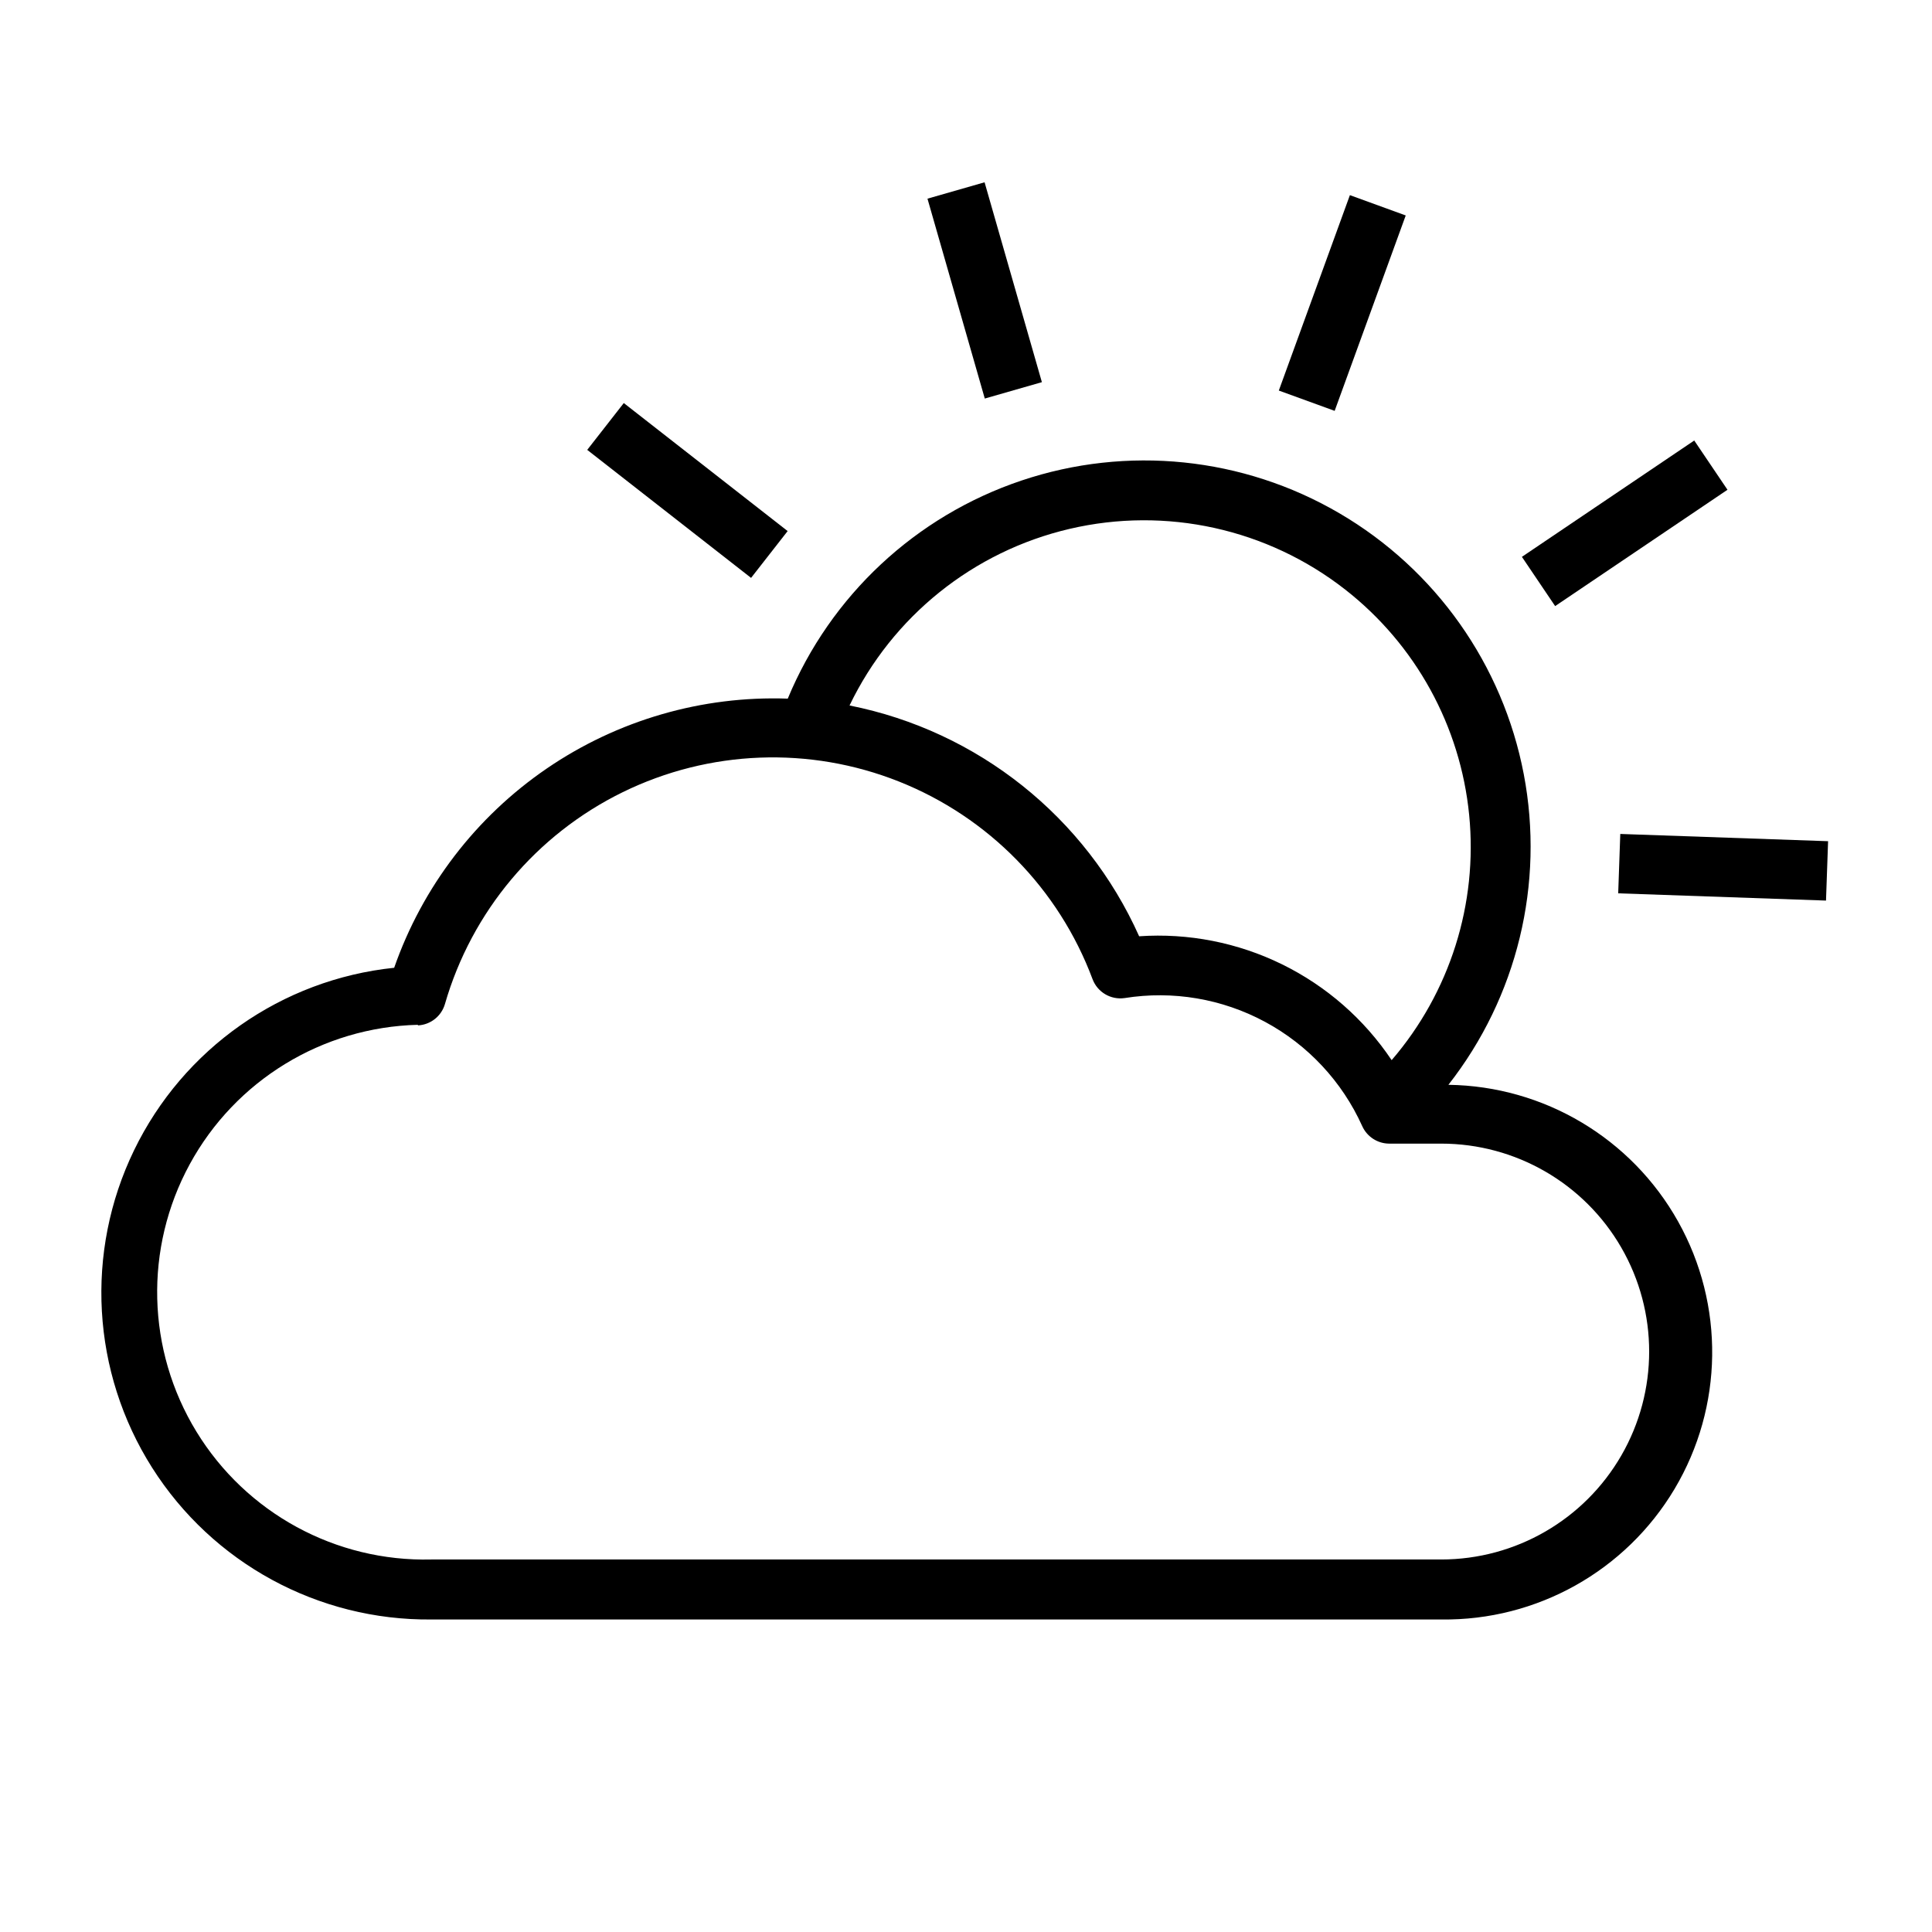
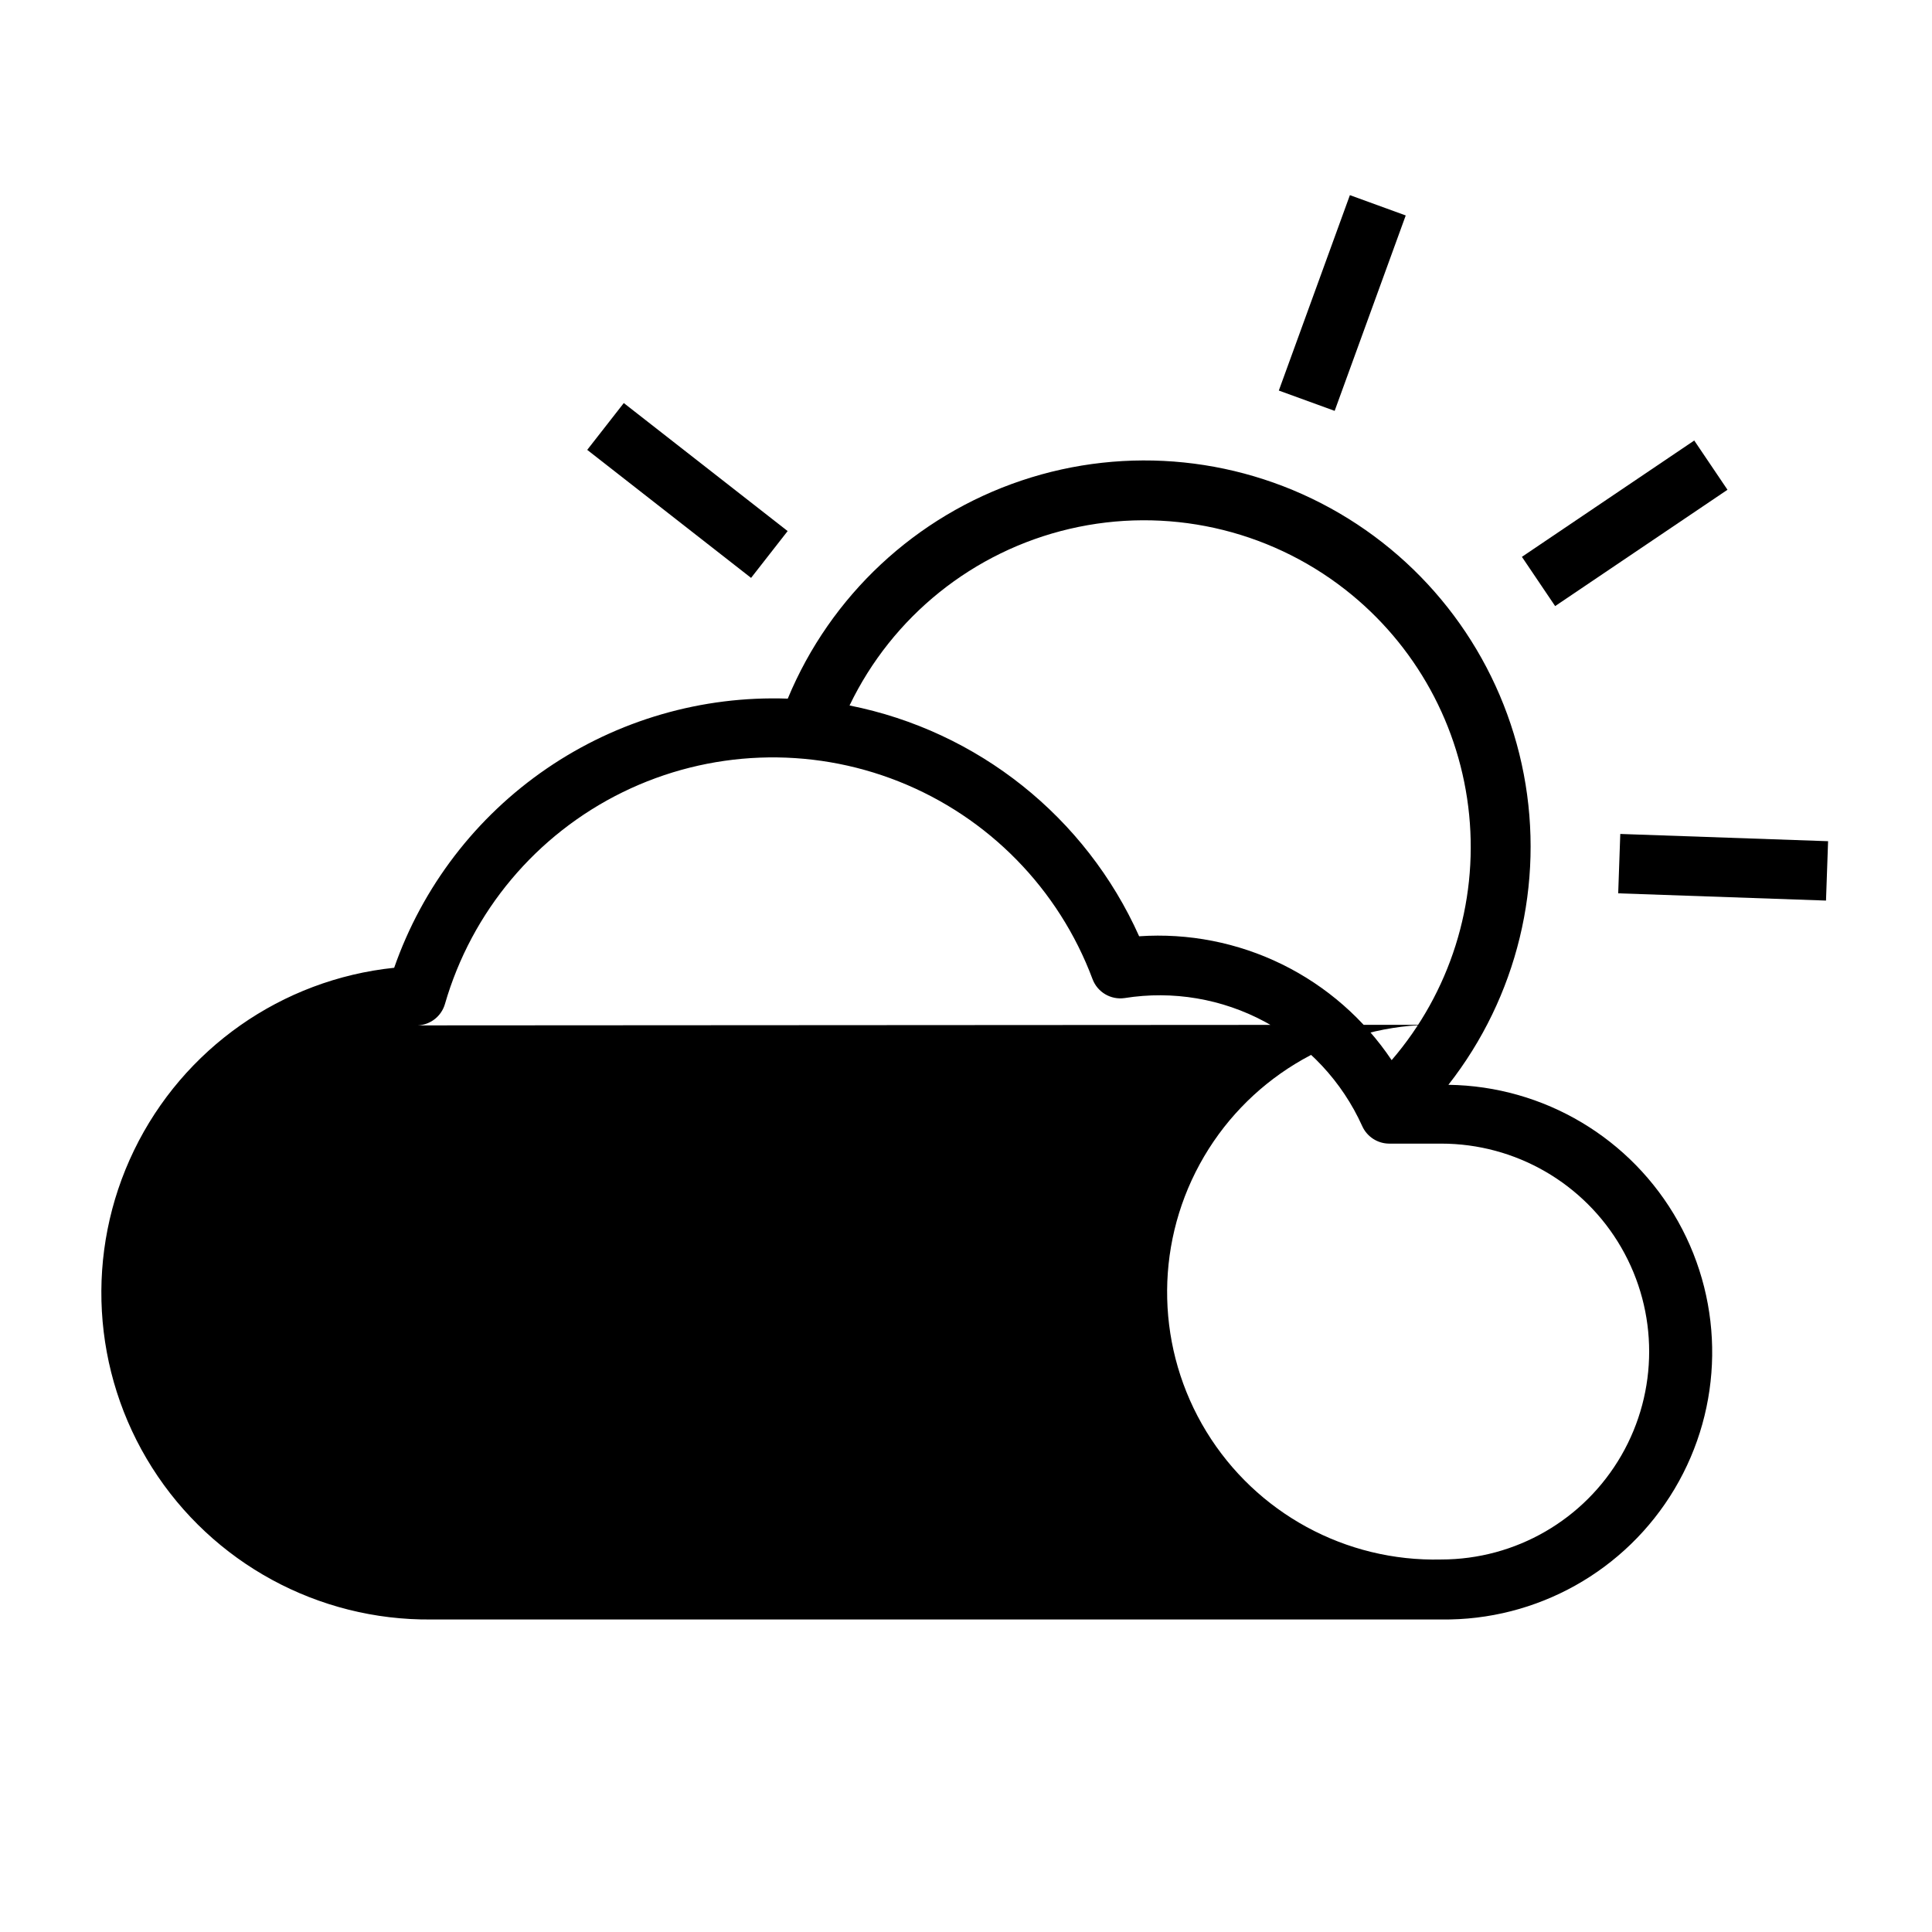
<svg xmlns="http://www.w3.org/2000/svg" fill="#000000" width="800px" height="800px" version="1.1" viewBox="144 144 512 512">
  <g>
    <path d="m299.62 263.22 9.691-12.406 43.422 33.926-9.691 12.406z" />
    <path d="m572.84 380.74 0.551-15.734 55.07 1.922-0.551 15.734z" />
    <path d="m547.32 291.57 45.672-30.828 8.809 13.051-45.672 30.828z" />
    <path d="m482.9 247.5 18.836-51.785 14.797 5.383-18.836 51.785z" />
-     <path d="m389.79 196.65 15.133-4.34 15.188 52.969-15.133 4.34z" />
-     <path d="m258.3 573.18h267.65c25.312 0.336 48.883-12.855 61.832-34.605 12.945-21.754 13.305-48.762 0.941-70.848-12.363-22.09-35.57-35.906-60.883-36.242 18.23-23.266 25.516-53.277 19.977-82.309-5.543-29.031-23.363-54.254-48.879-69.168-25.52-14.918-56.238-18.07-84.254-8.652s-50.594 30.488-61.918 57.789c-22.719-0.801-45.102 5.691-63.871 18.523-18.766 12.832-32.934 31.336-40.434 52.801-29.805 3.109-55.879 21.41-68.941 48.383-13.062 26.969-11.25 58.773 4.789 84.09 16.043 25.312 44.027 40.531 73.992 40.238zm242.22-272.92c18.645 14.582 30.508 36.16 32.824 59.715 2.32 23.559-5.102 47.035-20.543 64.977-7.281-10.875-17.301-19.633-29.047-25.398-11.75-5.762-24.809-8.324-37.867-7.43-14.16-31.621-42.766-54.418-76.75-61.164 11.359-23.629 32.809-40.844 58.34-46.809s52.391-0.043 73.043 16.109zm-245.77 115.48c3.356-0.168 6.231-2.445 7.164-5.668 7.082-24.516 24.188-44.902 47.105-56.133 22.918-11.227 49.512-12.25 73.223-2.82 23.711 9.43 42.34 28.441 51.285 52.34 1.293 3.473 4.832 5.57 8.5 5.039 12.766-2.043 25.848 0.172 37.23 6.305 11.383 6.133 20.43 15.84 25.746 27.625 1.27 2.82 4.07 4.637 7.164 4.644h13.773c19.688 0 37.879 10.5 47.723 27.551s9.844 38.055 0 55.105c-9.844 17.047-28.035 27.551-47.723 27.551h-267.65c-25.309 0.633-49.035-12.285-62.242-33.891-13.203-21.602-13.879-48.609-1.77-70.848 12.109-22.238 35.16-36.324 60.469-36.957z" />
+     <path d="m258.3 573.18h267.65c25.312 0.336 48.883-12.855 61.832-34.605 12.945-21.754 13.305-48.762 0.941-70.848-12.363-22.09-35.57-35.906-60.883-36.242 18.23-23.266 25.516-53.277 19.977-82.309-5.543-29.031-23.363-54.254-48.879-69.168-25.52-14.918-56.238-18.07-84.254-8.652s-50.594 30.488-61.918 57.789c-22.719-0.801-45.102 5.691-63.871 18.523-18.766 12.832-32.934 31.336-40.434 52.801-29.805 3.109-55.879 21.41-68.941 48.383-13.062 26.969-11.25 58.773 4.789 84.09 16.043 25.312 44.027 40.531 73.992 40.238zm242.22-272.92c18.645 14.582 30.508 36.16 32.824 59.715 2.32 23.559-5.102 47.035-20.543 64.977-7.281-10.875-17.301-19.633-29.047-25.398-11.75-5.762-24.809-8.324-37.867-7.43-14.16-31.621-42.766-54.418-76.75-61.164 11.359-23.629 32.809-40.844 58.34-46.809s52.391-0.043 73.043 16.109zm-245.77 115.48c3.356-0.168 6.231-2.445 7.164-5.668 7.082-24.516 24.188-44.902 47.105-56.133 22.918-11.227 49.512-12.25 73.223-2.82 23.711 9.43 42.34 28.441 51.285 52.34 1.293 3.473 4.832 5.57 8.5 5.039 12.766-2.043 25.848 0.172 37.23 6.305 11.383 6.133 20.43 15.84 25.746 27.625 1.27 2.82 4.07 4.637 7.164 4.644h13.773c19.688 0 37.879 10.5 47.723 27.551s9.844 38.055 0 55.105c-9.844 17.047-28.035 27.551-47.723 27.551c-25.309 0.633-49.035-12.285-62.242-33.891-13.203-21.602-13.879-48.609-1.77-70.848 12.109-22.238 35.16-36.324 60.469-36.957z" />
  </g>
</svg>